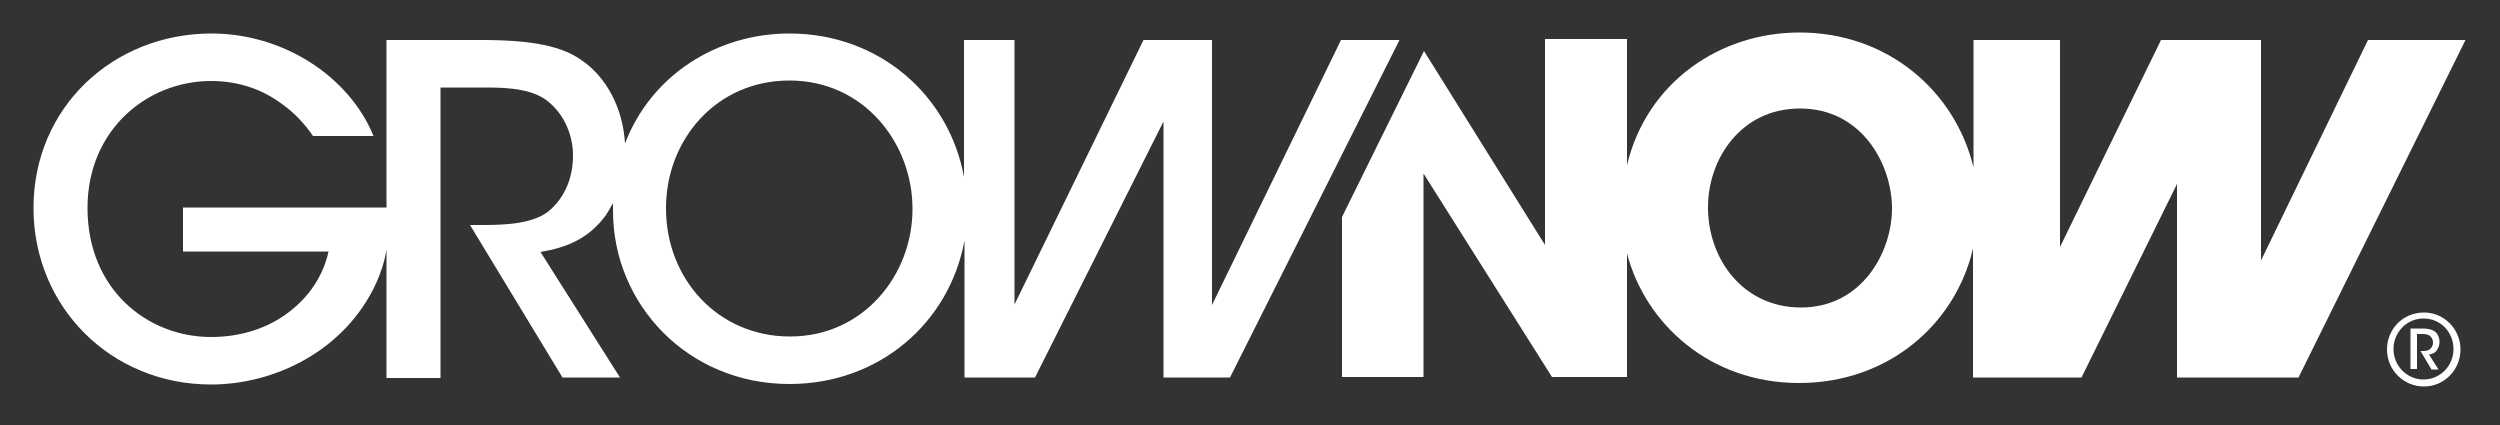
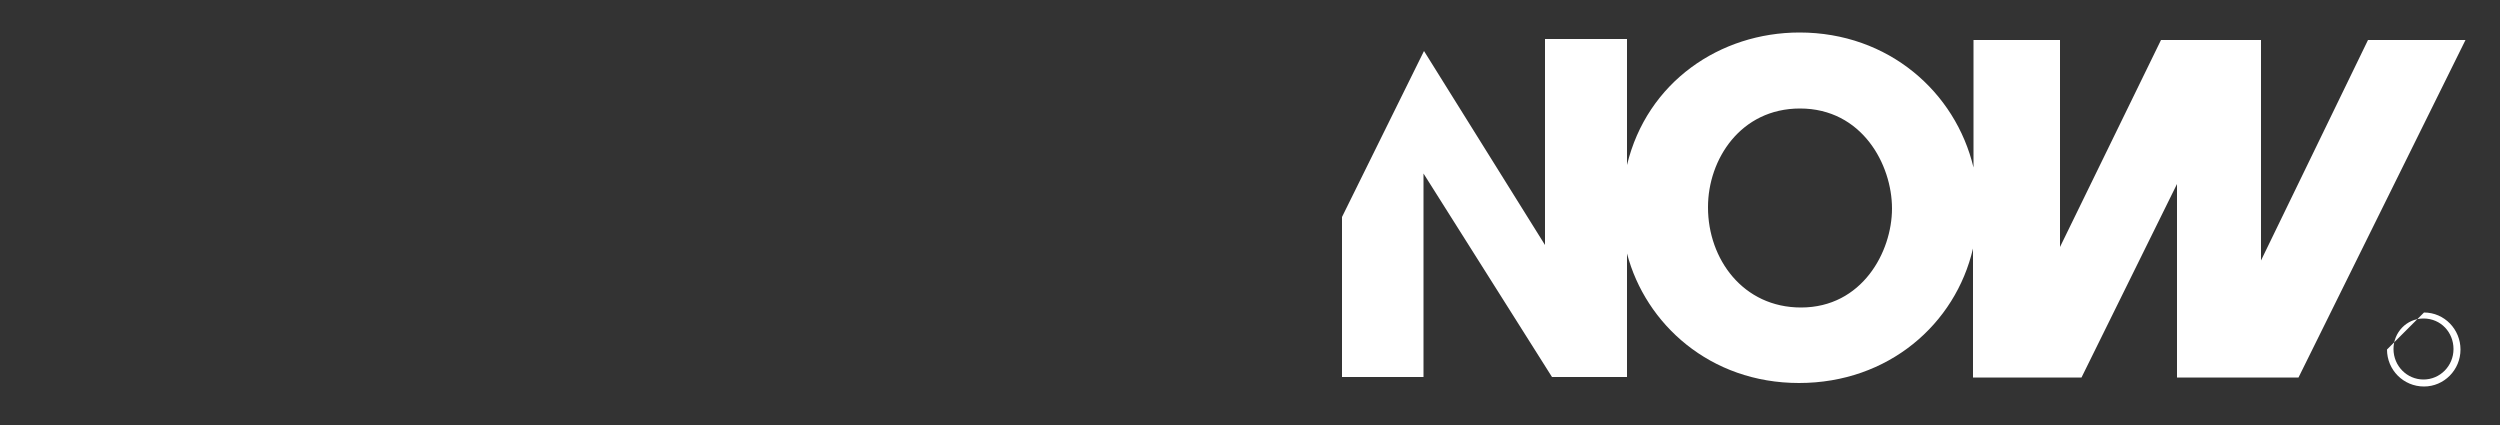
<svg xmlns="http://www.w3.org/2000/svg" version="1.1" id="Lager_1" x="0px" y="0px" viewBox="0 0 500 85" enable-background="new 0 0 500 85" xml:space="preserve">
  <rect x="0" y="0" width="500" height="85" fill="#333333" stroke="none" />
-   <path fill="#FFFFFF" d="M482.1,65.7h2.3c1.3,0,1.9,0.2,2.4,0.5c0.7,0.4,1.1,1.3,1.1,2.2c0,0.6-0.2,1.1-0.5,1.6  c-0.4,0.6-0.9,0.8-1.6,0.9l1.9,3h-1.4l-2.2-3.7h0.3c0.6,0,1.2,0,1.6-0.4c0.4-0.3,0.6-0.8,0.6-1.3c0-0.6-0.3-1.1-0.7-1.4  c-0.4-0.2-0.8-0.3-1.4-0.3h-1.1v7h-1.3V65.7z" />
-   <path fill="#FFFFFF" d="M268.2,8l-25.8,53V8h-13.7l-25.8,52.9V8h-10.1v27.4C189.8,19,175.8,6.7,157.9,6.7c-14.6,0-27.7,8.4-32.9,22  c-0.4-7-3.7-13.4-8.9-16.8C112.5,9.4,107,8,96.4,8H77.3v33.5H36.6v8.8h29.1c-1,4.7-3.8,9-7.9,12.1c-4,3.1-9.4,5-15.6,5  c-12.7,0-24.7-9.5-24.7-25.8c0-15.7,12-25.4,24.7-25.4c5.6,0,10.3,1.7,14.2,4.6c2.4,1.7,4.5,3.9,6.2,6.4h12.1  C69.9,15.4,56.8,6.7,42.3,6.7C22.7,6.7,6.7,21.4,6.7,41.6c0,19.8,15.5,35.3,35.5,35.3c12.8,0,26.8-6.8,33-20.2  c1-2.2,1.7-4.4,2.1-6.7v25.6h10.8V17.5h9.2c4.8,0,8.6,0.4,11.5,2.2c3.6,2.4,5.8,6.8,5.8,11.4c0,4.4-1.6,8.3-4.7,11  c-3.2,2.7-8.9,2.9-13.5,2.9H94l18.5,30.5H124l-15.9-25.1c5.2-0.9,9.6-2.6,13.1-7.4c0.5-0.8,1-1.6,1.4-2.4c0,0.5,0,1,0,1.5v0.1  c0,18.6,14.9,34.6,35.3,34.6c18,0,32-12.3,35-28.7v27.4h14.1l25.7-51.2l0,51.2h13.3L279.9,8H268.2z M158,67.3  c-14.4,0-24.8-11.5-24.8-25.6v-0.1c0-13.6,10-25.5,24.7-25.5c14.8,0,24.6,12.4,24.6,25.7C182.5,55,172.7,67.3,158,67.3z" />
-   <path fill="#FFFFFF" d="M484.8,62.5c4.1,0,7.3,3.4,7.3,7.4c0,4.1-3.3,7.4-7.3,7.4c-4.1,0-7.4-3.3-7.4-7.4  C477.4,65.8,480.6,62.5,484.8,62.5L484.8,62.5z M484.7,63.7c-3.4,0-6,2.8-6,6.1c0,3.4,2.7,6.1,6,6.1c3.3,0,6-2.7,6-6.1  C490.7,66.5,488.2,63.7,484.7,63.7L484.7,63.7z" />
+   <path fill="#FFFFFF" d="M484.8,62.5c4.1,0,7.3,3.4,7.3,7.4c0,4.1-3.3,7.4-7.3,7.4c-4.1,0-7.4-3.3-7.4-7.4  L484.8,62.5z M484.7,63.7c-3.4,0-6,2.8-6,6.1c0,3.4,2.7,6.1,6,6.1c3.3,0,6-2.7,6-6.1  C490.7,66.5,488.2,63.7,484.7,63.7L484.7,63.7z" />
  <path fill="#FFFFFF" d="M473.6,8l-21.4,44.1V8h-20L412,49.4V8h-17.3l0,25.5c-3.6-15.1-17-27-34.8-27c-15.9,0-30.5,9.9-34.5,26.5V7.8  H309V49l-24.2-38.8l-16.4,33.2v32h16.3V34.7l25.7,40.7h15V50.7c3.7,14.1,16.6,25.9,34.4,25.9c17.9,0,31.3-11.8,34.8-26.9l0,25.8  h21.7l19.1-38.7v38.7h24.3L493.1,8H473.6z M360.2,61.5c-11.6,0-18.6-9.7-18.6-20v-0.1c0-9.5,6.5-19.7,18.4-19.7  c12.4,0,18.4,11.2,18.4,20C378.4,50.4,372.4,61.5,360.2,61.5z" />
</svg>